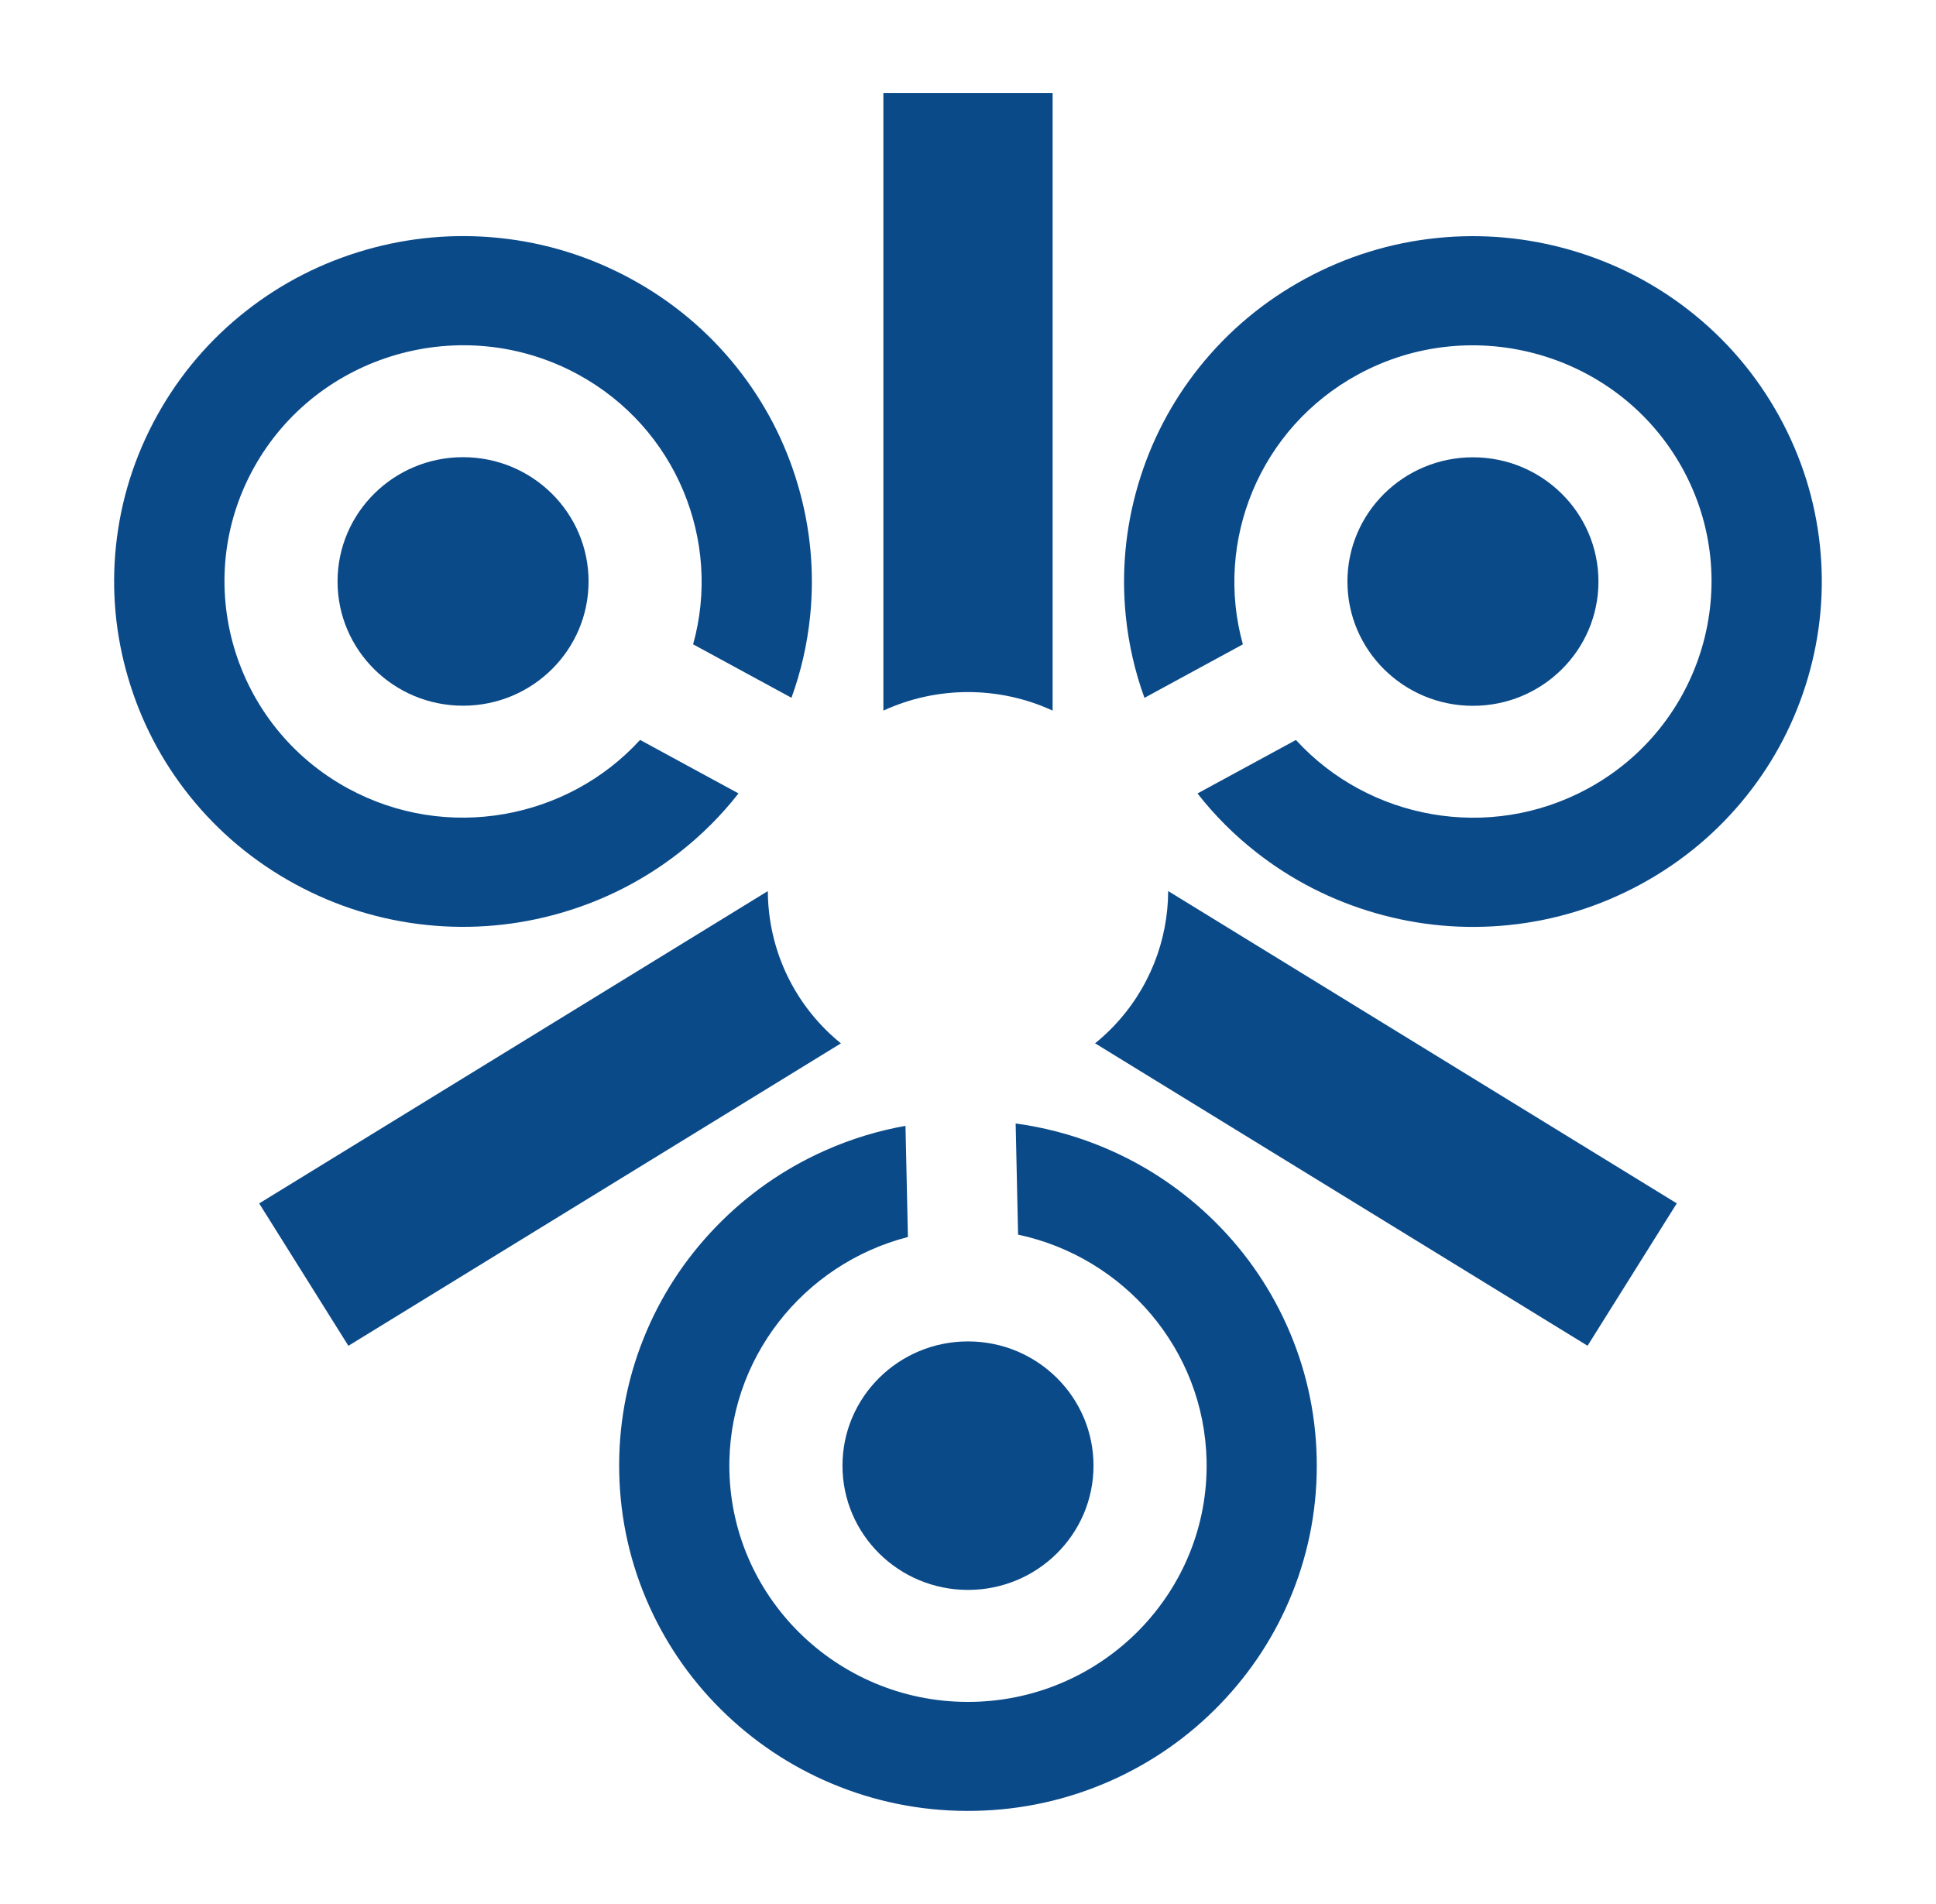
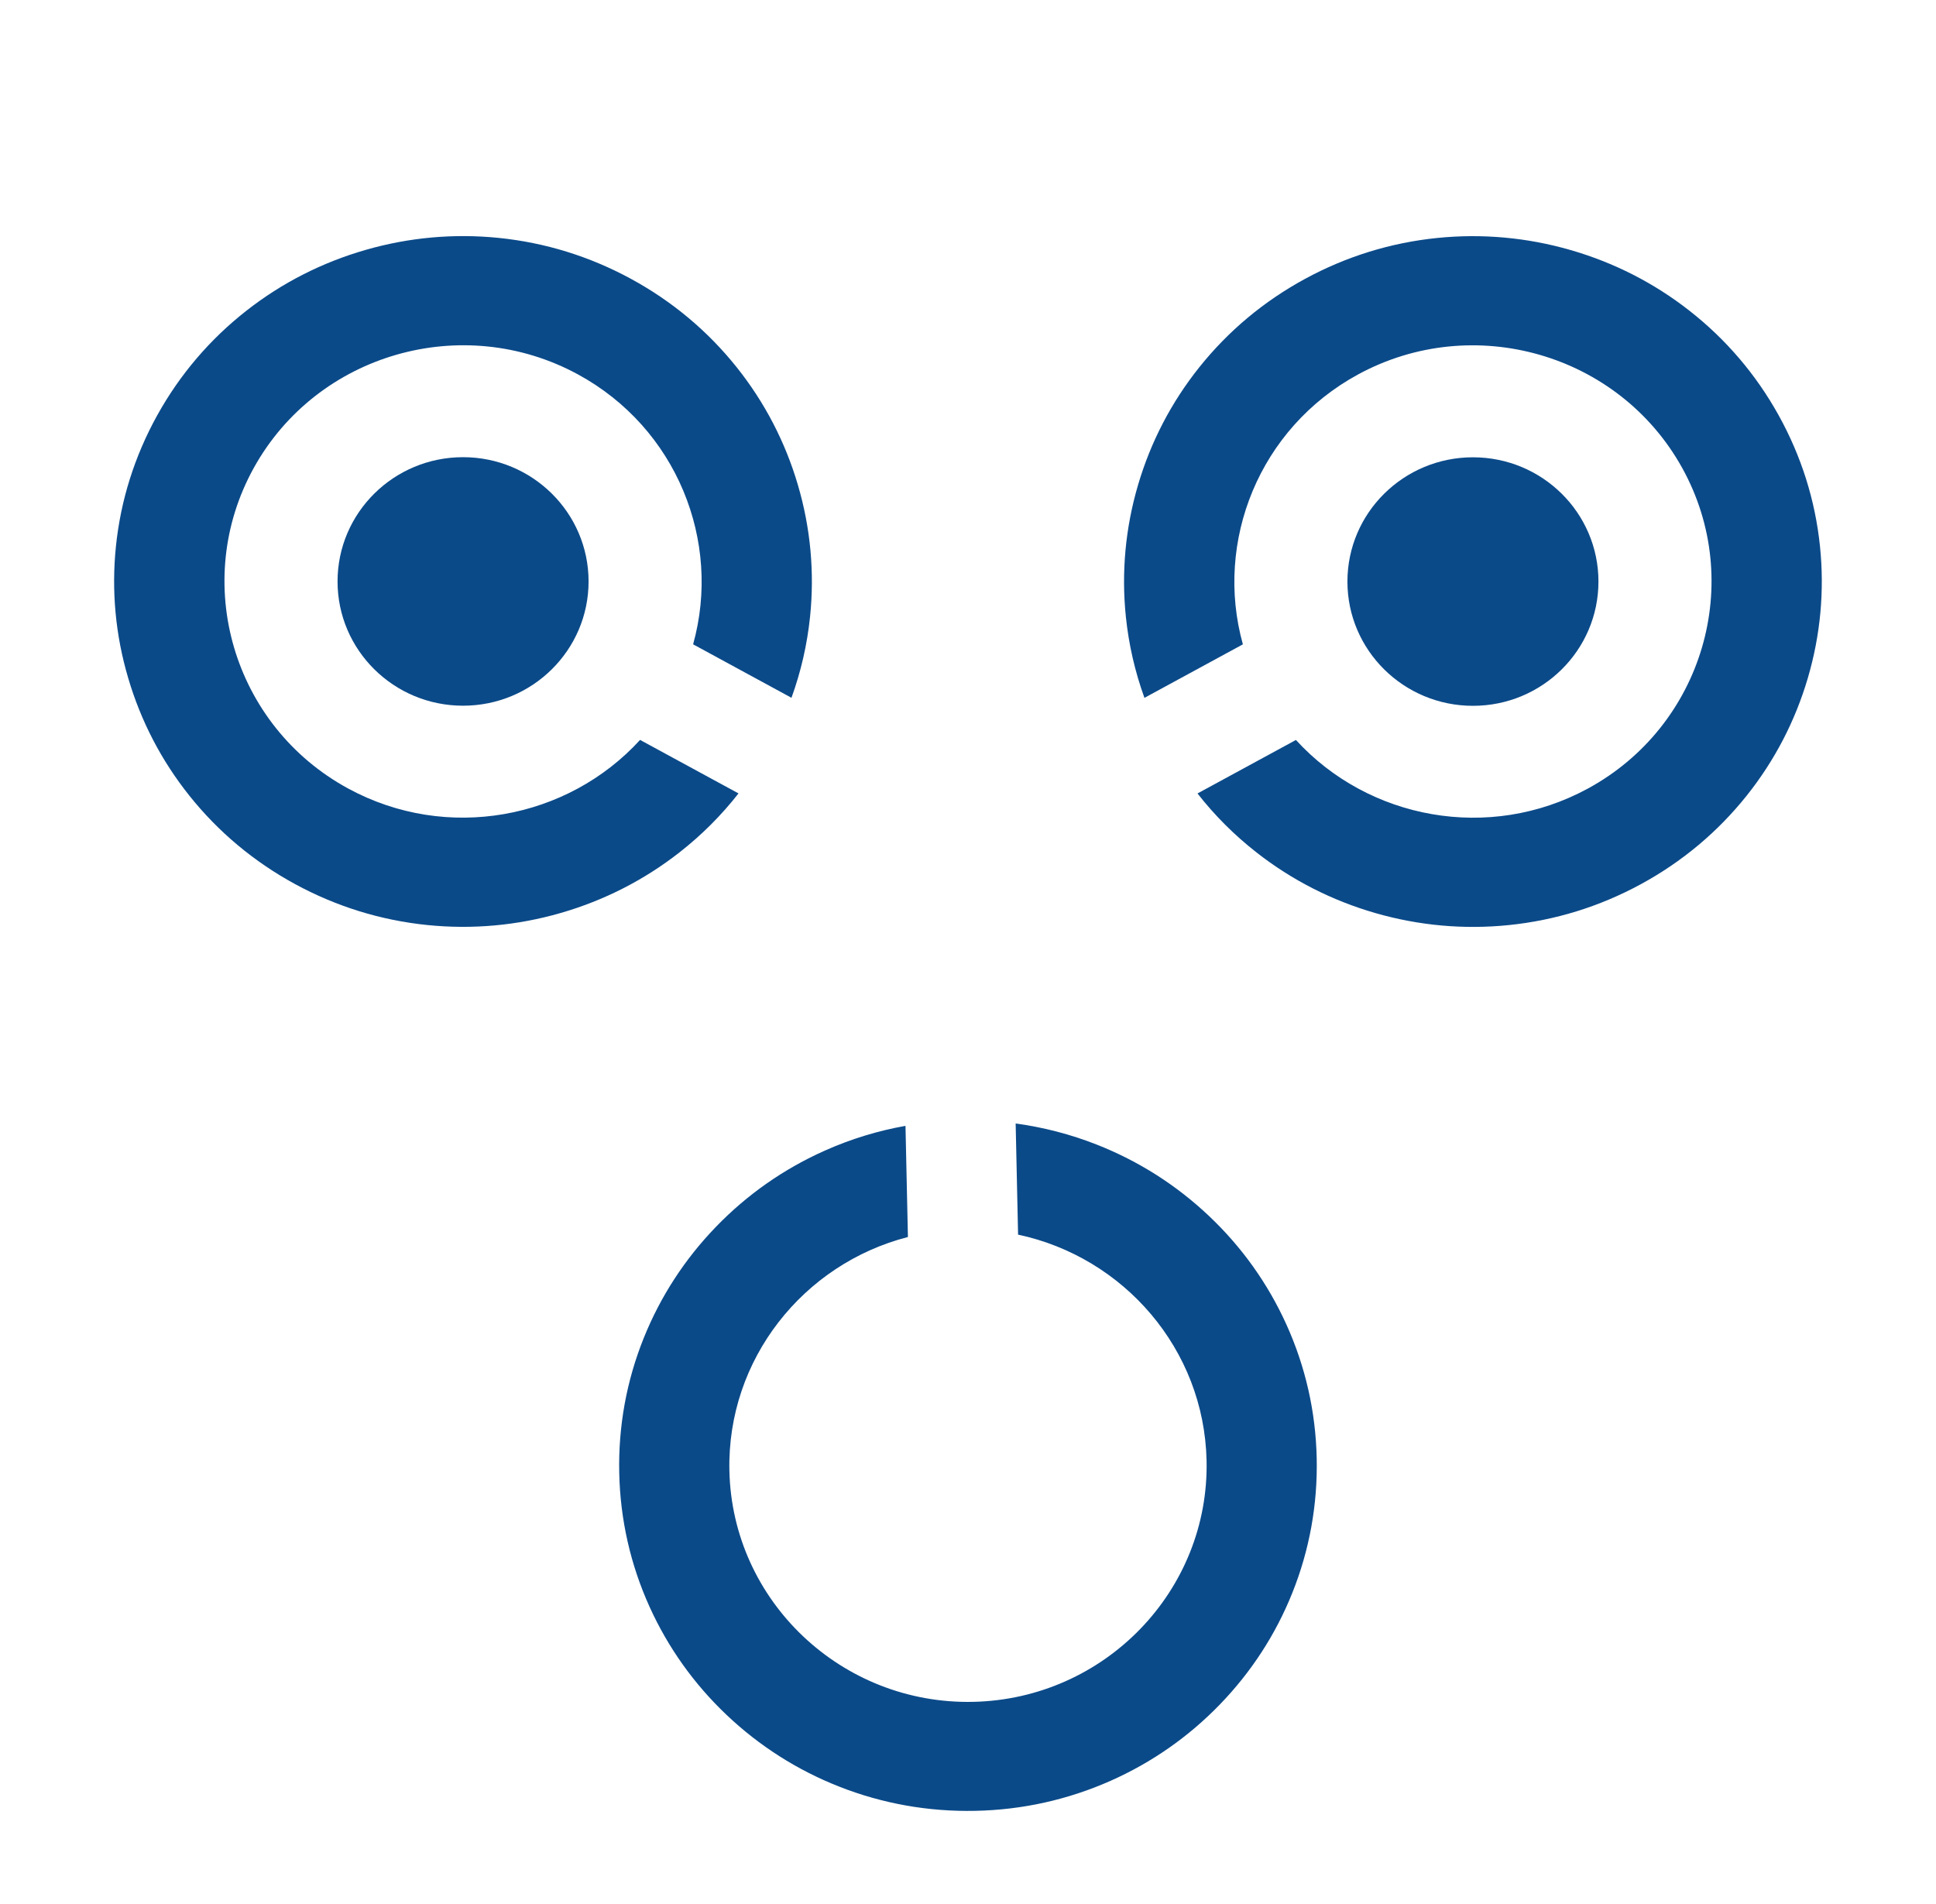
<svg xmlns="http://www.w3.org/2000/svg" width="122" height="120" viewBox="0 0 122 120" fill="none">
  <path d="M78.322 40.61C76.511 34.113 79.362 26.98 85.582 23.599C92.851 19.648 102.012 22.288 106.002 29.484C109.992 36.681 107.325 45.751 100.058 49.701C93.835 53.083 86.229 51.636 81.665 46.636L75.462 50.008C76.543 51.391 77.789 52.636 79.185 53.728C81.415 55.473 83.936 56.757 86.675 57.547C89.414 58.336 92.238 58.591 95.064 58.305C97.995 58.008 100.797 57.141 103.398 55.728C105.999 54.314 108.241 52.437 110.067 50.15C111.829 47.942 113.126 45.446 113.923 42.734C114.721 40.022 114.978 37.226 114.689 34.428C114.389 31.526 113.514 28.752 112.086 26.176C110.658 23.601 108.763 21.381 106.452 19.574C104.222 17.829 101.701 16.545 98.962 15.756C96.223 14.966 93.399 14.712 90.573 14.997C87.642 15.295 84.84 16.161 82.239 17.575C79.638 18.988 77.396 20.865 75.571 23.152C73.808 25.36 72.512 27.856 71.714 30.568C70.917 33.28 70.66 36.076 70.948 38.875C71.13 40.629 71.523 42.336 72.119 43.982L78.322 40.61Z" fill="#0B4A89" />
  <path d="M92.82 44.484C97.188 44.484 100.729 40.977 100.729 36.653C100.729 32.327 97.188 28.821 92.82 28.821C88.452 28.821 84.91 32.327 84.91 36.653C84.91 40.977 88.452 44.484 92.82 44.484Z" fill="#0B4A89" />
  <path d="M43.678 40.606C45.489 34.109 42.638 26.977 36.418 23.595C29.149 19.645 19.988 22.285 15.998 29.48C12.009 36.677 14.675 45.747 21.942 49.697C28.165 53.079 35.771 51.632 40.335 46.633L46.538 50.005C45.457 51.387 44.211 52.633 42.815 53.724C40.585 55.469 38.064 56.753 35.325 57.543C32.586 58.333 29.762 58.587 26.936 58.301C24.005 58.004 21.203 57.137 18.602 55.724C16.001 54.31 13.759 52.433 11.933 50.146C10.171 47.938 8.874 45.442 8.077 42.73C7.274 40.018 7.018 37.222 7.306 34.424C7.607 31.522 8.482 28.748 9.909 26.172C11.337 23.597 13.233 21.377 15.543 19.57C17.773 17.825 20.294 16.541 23.033 15.752C25.772 14.962 28.596 14.708 31.422 14.993C34.353 15.291 37.155 16.157 39.756 17.571C42.357 18.985 44.599 20.861 46.425 23.148C48.187 25.357 49.484 27.852 50.281 30.564C51.079 33.276 51.336 36.072 51.047 38.871C50.865 40.625 50.473 42.332 49.876 43.978L43.673 40.606H43.678Z" fill="#0B4A89" />
  <path d="M29.18 44.477C33.548 44.477 37.09 40.971 37.09 36.646C37.09 32.321 33.548 28.814 29.18 28.814C24.812 28.814 21.271 32.321 21.271 36.646C21.271 40.971 24.812 44.477 29.18 44.477Z" fill="#0B4A89" />
-   <path d="M52.271 65.129C49.699 62.688 48.4 59.429 48.386 56.16L16.333 75.845L21.954 84.819L52.991 65.758C52.746 65.559 52.504 65.35 52.271 65.129Z" fill="#0B4A89" />
-   <path d="M66.333 44.786V5.86H55.667V44.786C59.032 43.233 62.954 43.226 66.333 44.786Z" fill="#0B4A89" />
-   <path d="M73.615 56.157C73.602 59.248 72.441 62.34 70.112 64.747C69.76 65.109 69.392 65.443 69.009 65.755L100.043 84.816L105.665 75.842L73.612 56.157H73.615Z" fill="#0B4A89" />
  <path d="M57.214 77.962C50.625 79.659 45.811 85.668 45.964 92.693C46.143 100.901 53.032 107.436 61.322 107.259C69.612 107.081 76.213 100.26 76.034 92.052C75.881 85.028 70.812 79.229 64.156 77.813L64.003 70.808C65.754 71.045 67.465 71.489 69.118 72.14C71.76 73.181 74.143 74.698 76.203 76.652C78.264 78.605 79.897 80.9 81.061 83.468C82.266 86.129 82.911 88.966 82.974 91.901C83.037 94.836 82.518 97.7 81.43 100.409C80.38 103.025 78.846 105.384 76.872 107.424C74.899 109.464 72.582 111.082 69.988 112.234C67.3 113.427 64.435 114.065 61.47 114.128C58.506 114.19 55.614 113.676 52.877 112.599C50.235 111.557 47.852 110.04 45.792 108.087C43.731 106.133 42.098 103.839 40.934 101.271C39.729 98.609 39.085 95.772 39.022 92.837C38.959 89.902 39.477 87.039 40.566 84.329C41.618 81.713 43.15 79.354 45.123 77.314C47.096 75.274 49.413 73.656 52.007 72.504C53.631 71.782 55.323 71.266 57.061 70.956L57.214 77.962Z" fill="#0B4A89" />
-   <path d="M61 100.204C65.368 100.204 68.909 96.698 68.909 92.373C68.909 88.048 65.368 84.542 61 84.542C56.632 84.542 53.09 88.048 53.09 92.373C53.09 96.698 56.632 100.204 61 100.204Z" fill="#0B4A89" />
</svg>